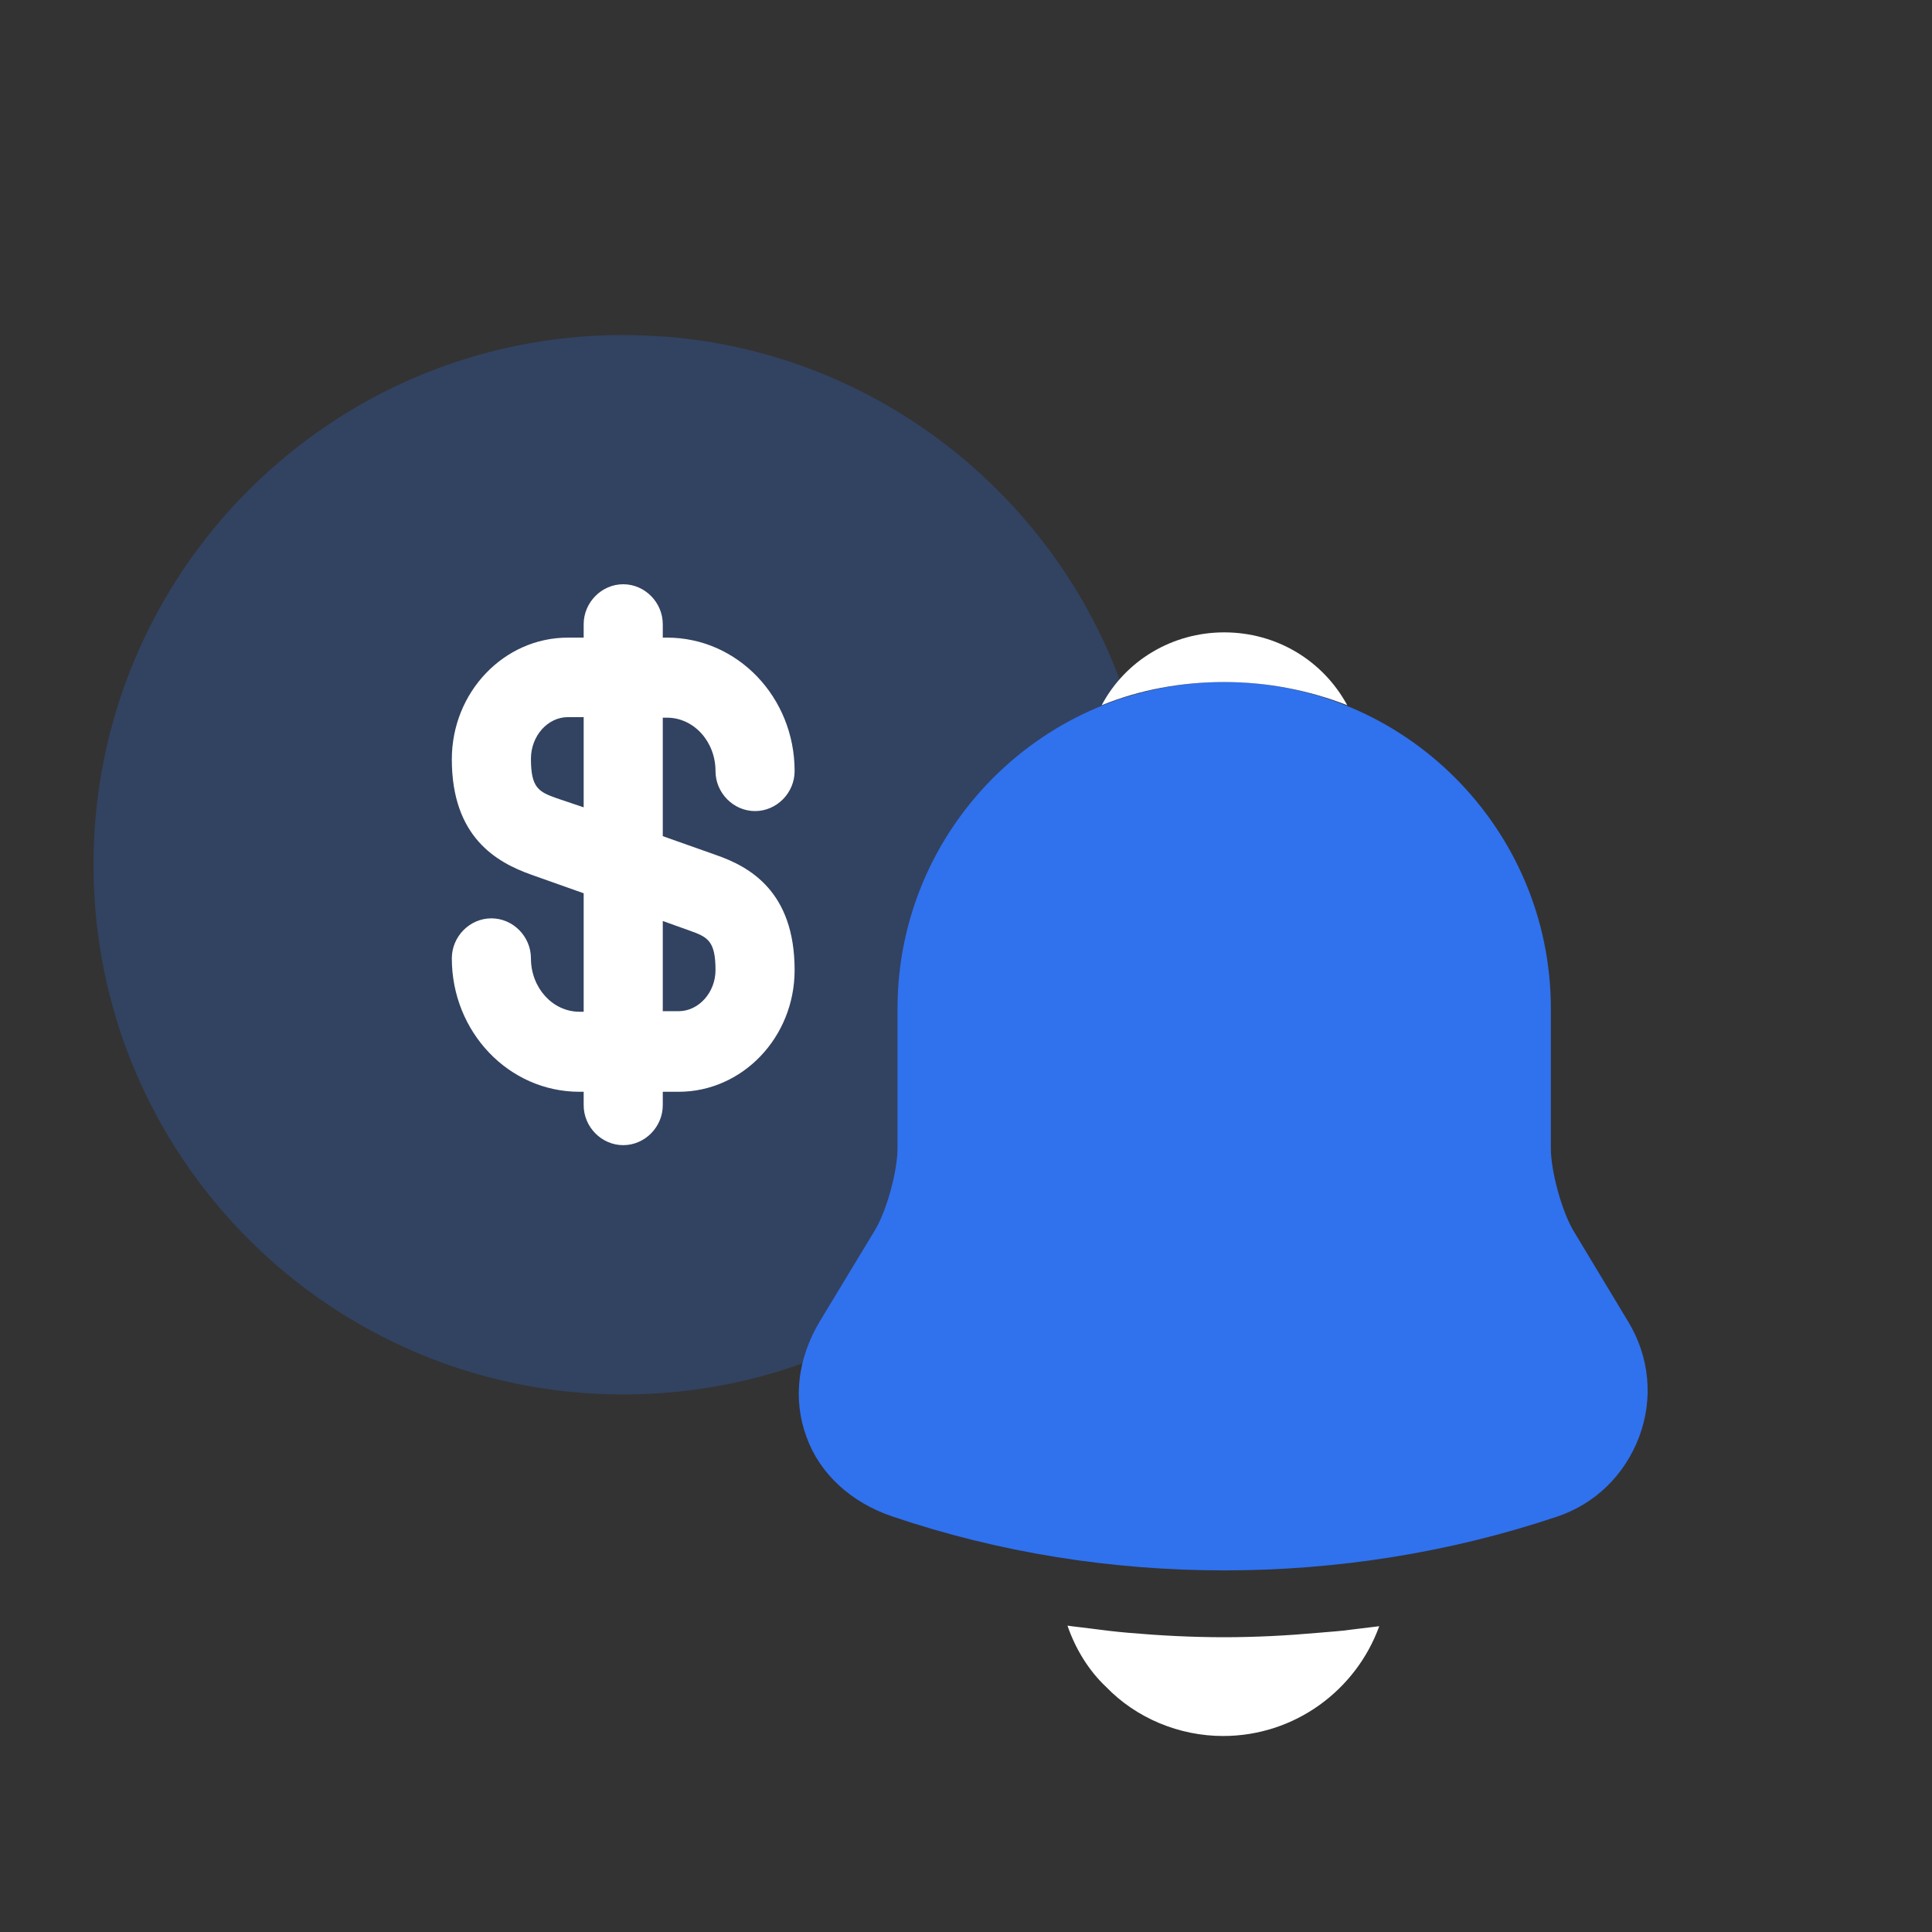
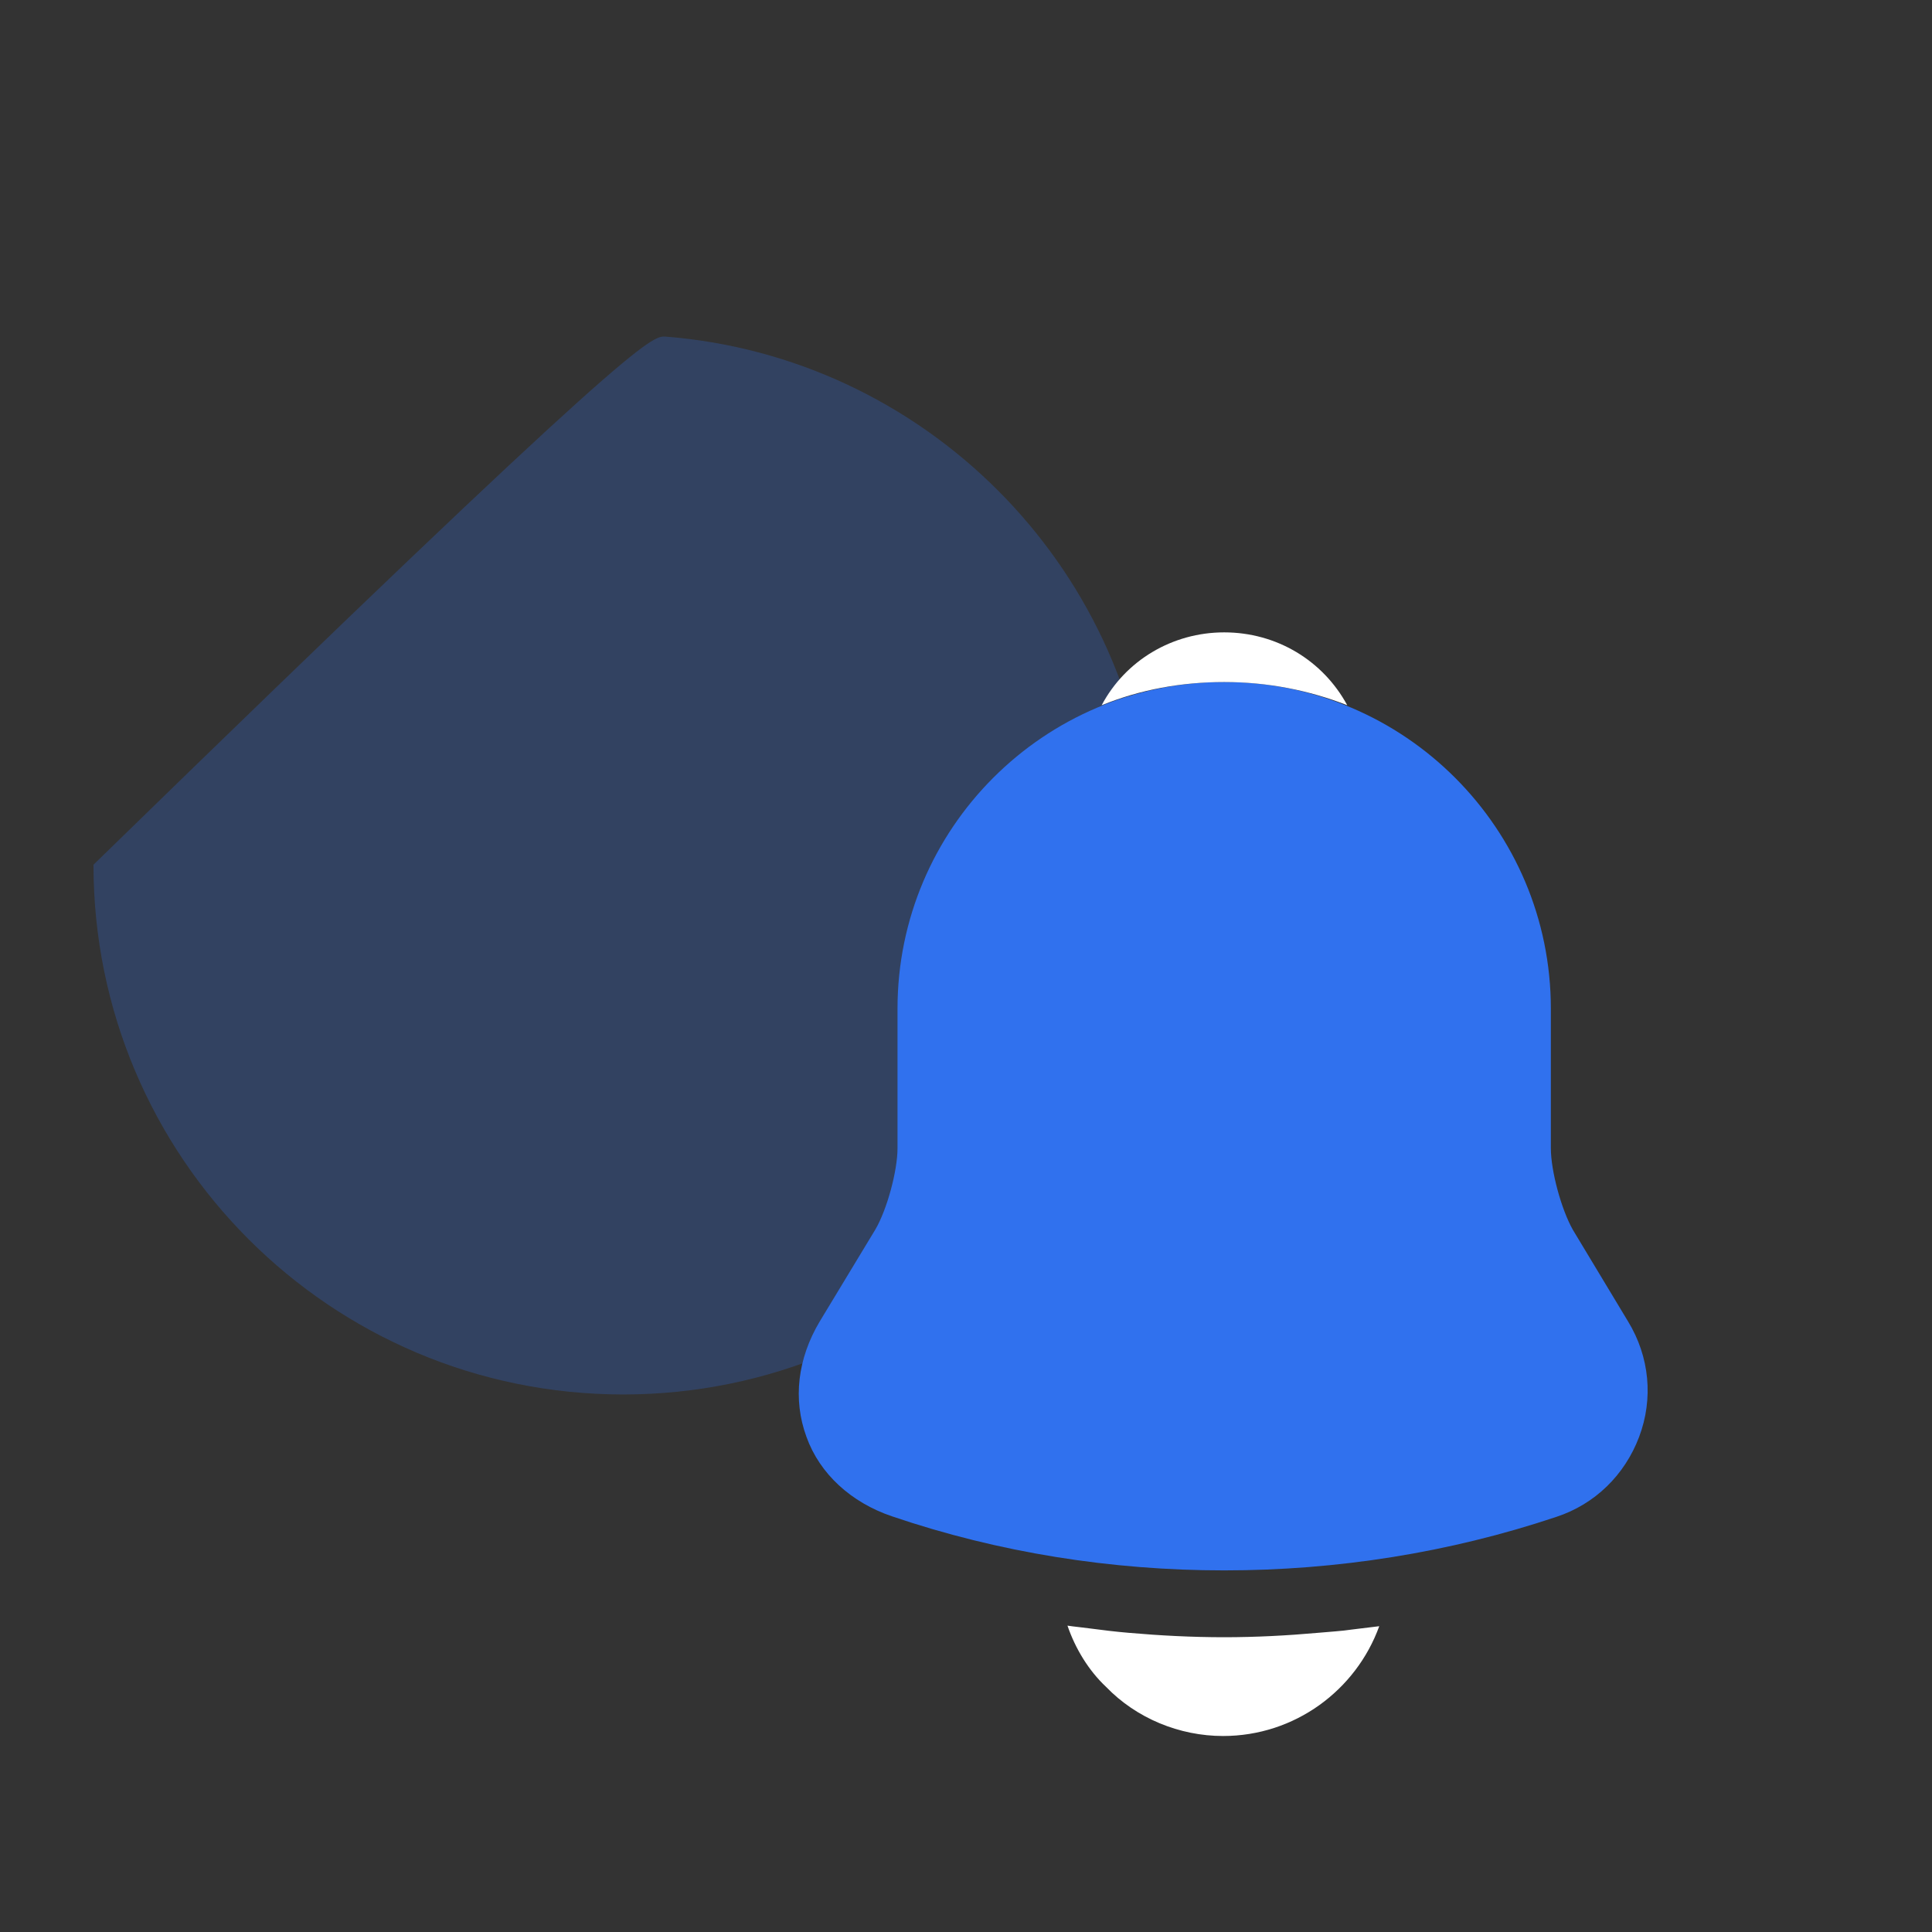
<svg xmlns="http://www.w3.org/2000/svg" width="96" height="96" viewBox="0 0 96 96" fill="none">
  <rect x="0" y="0" width="96" height="96" fill="#333333" stroke="none" />
-   <path opacity="0.25" d="M57.29 42.967C57.29 57.505 45.506 69.29 30.968 69.29C16.429 69.29 4.645 57.505 4.645 42.967C4.645 28.429 16.429 16.645 30.968 16.645C31.656 16.645 32.385 16.685 33.073 16.726C45.911 17.738 56.197 28.024 57.209 40.861C57.25 41.55 57.29 42.279 57.29 42.967Z" fill="#3071EE" />
-   <path d="M35.553 42.476L32.933 41.548V35.661H33.142C34.479 35.661 35.553 36.854 35.553 38.313C35.553 39.4 36.444 40.302 37.518 40.302C38.593 40.302 39.484 39.4 39.484 38.313C39.484 34.653 36.654 31.683 33.142 31.683H32.933V31.02C32.933 29.933 32.042 29.031 30.968 29.031C29.893 29.031 29.002 29.933 29.002 31.02V31.683H28.216C25.046 31.683 22.451 34.388 22.451 37.729C22.451 41.601 24.679 42.847 26.382 43.457L29.002 44.386V50.273H28.793C27.456 50.273 26.382 49.079 26.382 47.621C26.382 46.533 25.491 45.632 24.417 45.632C23.342 45.632 22.451 46.533 22.451 47.621C22.451 51.28 25.281 54.25 28.793 54.25H29.002V54.913C29.002 56.001 29.893 56.902 30.968 56.902C32.042 56.902 32.933 56.001 32.933 54.913V54.25H33.719C36.889 54.25 39.484 51.545 39.484 48.204C39.484 44.306 37.256 43.059 35.553 42.476ZM27.666 39.665C26.775 39.347 26.382 39.161 26.382 37.703C26.382 36.562 27.221 35.634 28.216 35.634H29.002V40.116L27.666 39.665ZM33.719 50.246H32.933V45.764L34.269 46.242C35.16 46.56 35.553 46.746 35.553 48.204C35.553 49.318 34.715 50.246 33.719 50.246Z" fill="white" />
+   <path opacity="0.25" d="M57.29 42.967C57.29 57.505 45.506 69.29 30.968 69.29C16.429 69.29 4.645 57.505 4.645 42.967C31.656 16.645 32.385 16.685 33.073 16.726C45.911 17.738 56.197 28.024 57.209 40.861C57.25 41.55 57.29 42.279 57.29 42.967Z" fill="#3071EE" />
  <path d="M80.9 65.666L78.158 61.114C77.582 60.1 77.061 58.18 77.061 57.056V50.119C77.061 41.18 69.795 33.887 60.829 33.887C51.863 33.887 44.597 41.18 44.597 50.119V57.056C44.597 58.18 44.076 60.1 43.5 61.087L40.73 65.666C39.634 67.503 39.387 69.532 40.072 71.396C40.73 73.234 42.293 74.659 44.322 75.345C49.642 77.154 55.235 78.032 60.829 78.032C66.422 78.032 72.016 77.154 77.335 75.372C79.255 74.742 80.735 73.288 81.448 71.396C82.161 69.504 81.969 67.421 80.9 65.666Z" fill="#3071EE" />
  <path d="M66.943 35.041C65.051 34.301 62.995 33.89 60.829 33.89C58.69 33.89 56.633 34.273 54.742 35.041C55.92 32.82 58.251 31.422 60.829 31.422C63.433 31.422 65.737 32.82 66.943 35.041Z" fill="white" />
  <path d="M68.534 80.805C67.382 83.985 64.339 86.261 60.774 86.261C58.608 86.261 56.469 85.384 54.961 83.821C54.084 82.998 53.426 81.901 53.042 80.777C53.398 80.832 53.755 80.86 54.139 80.914C54.769 80.997 55.428 81.079 56.086 81.134C57.648 81.271 59.239 81.353 60.829 81.353C62.392 81.353 63.955 81.271 65.49 81.134C66.066 81.079 66.642 81.052 67.19 80.969C67.629 80.914 68.068 80.86 68.534 80.805Z" fill="white" />
</svg>